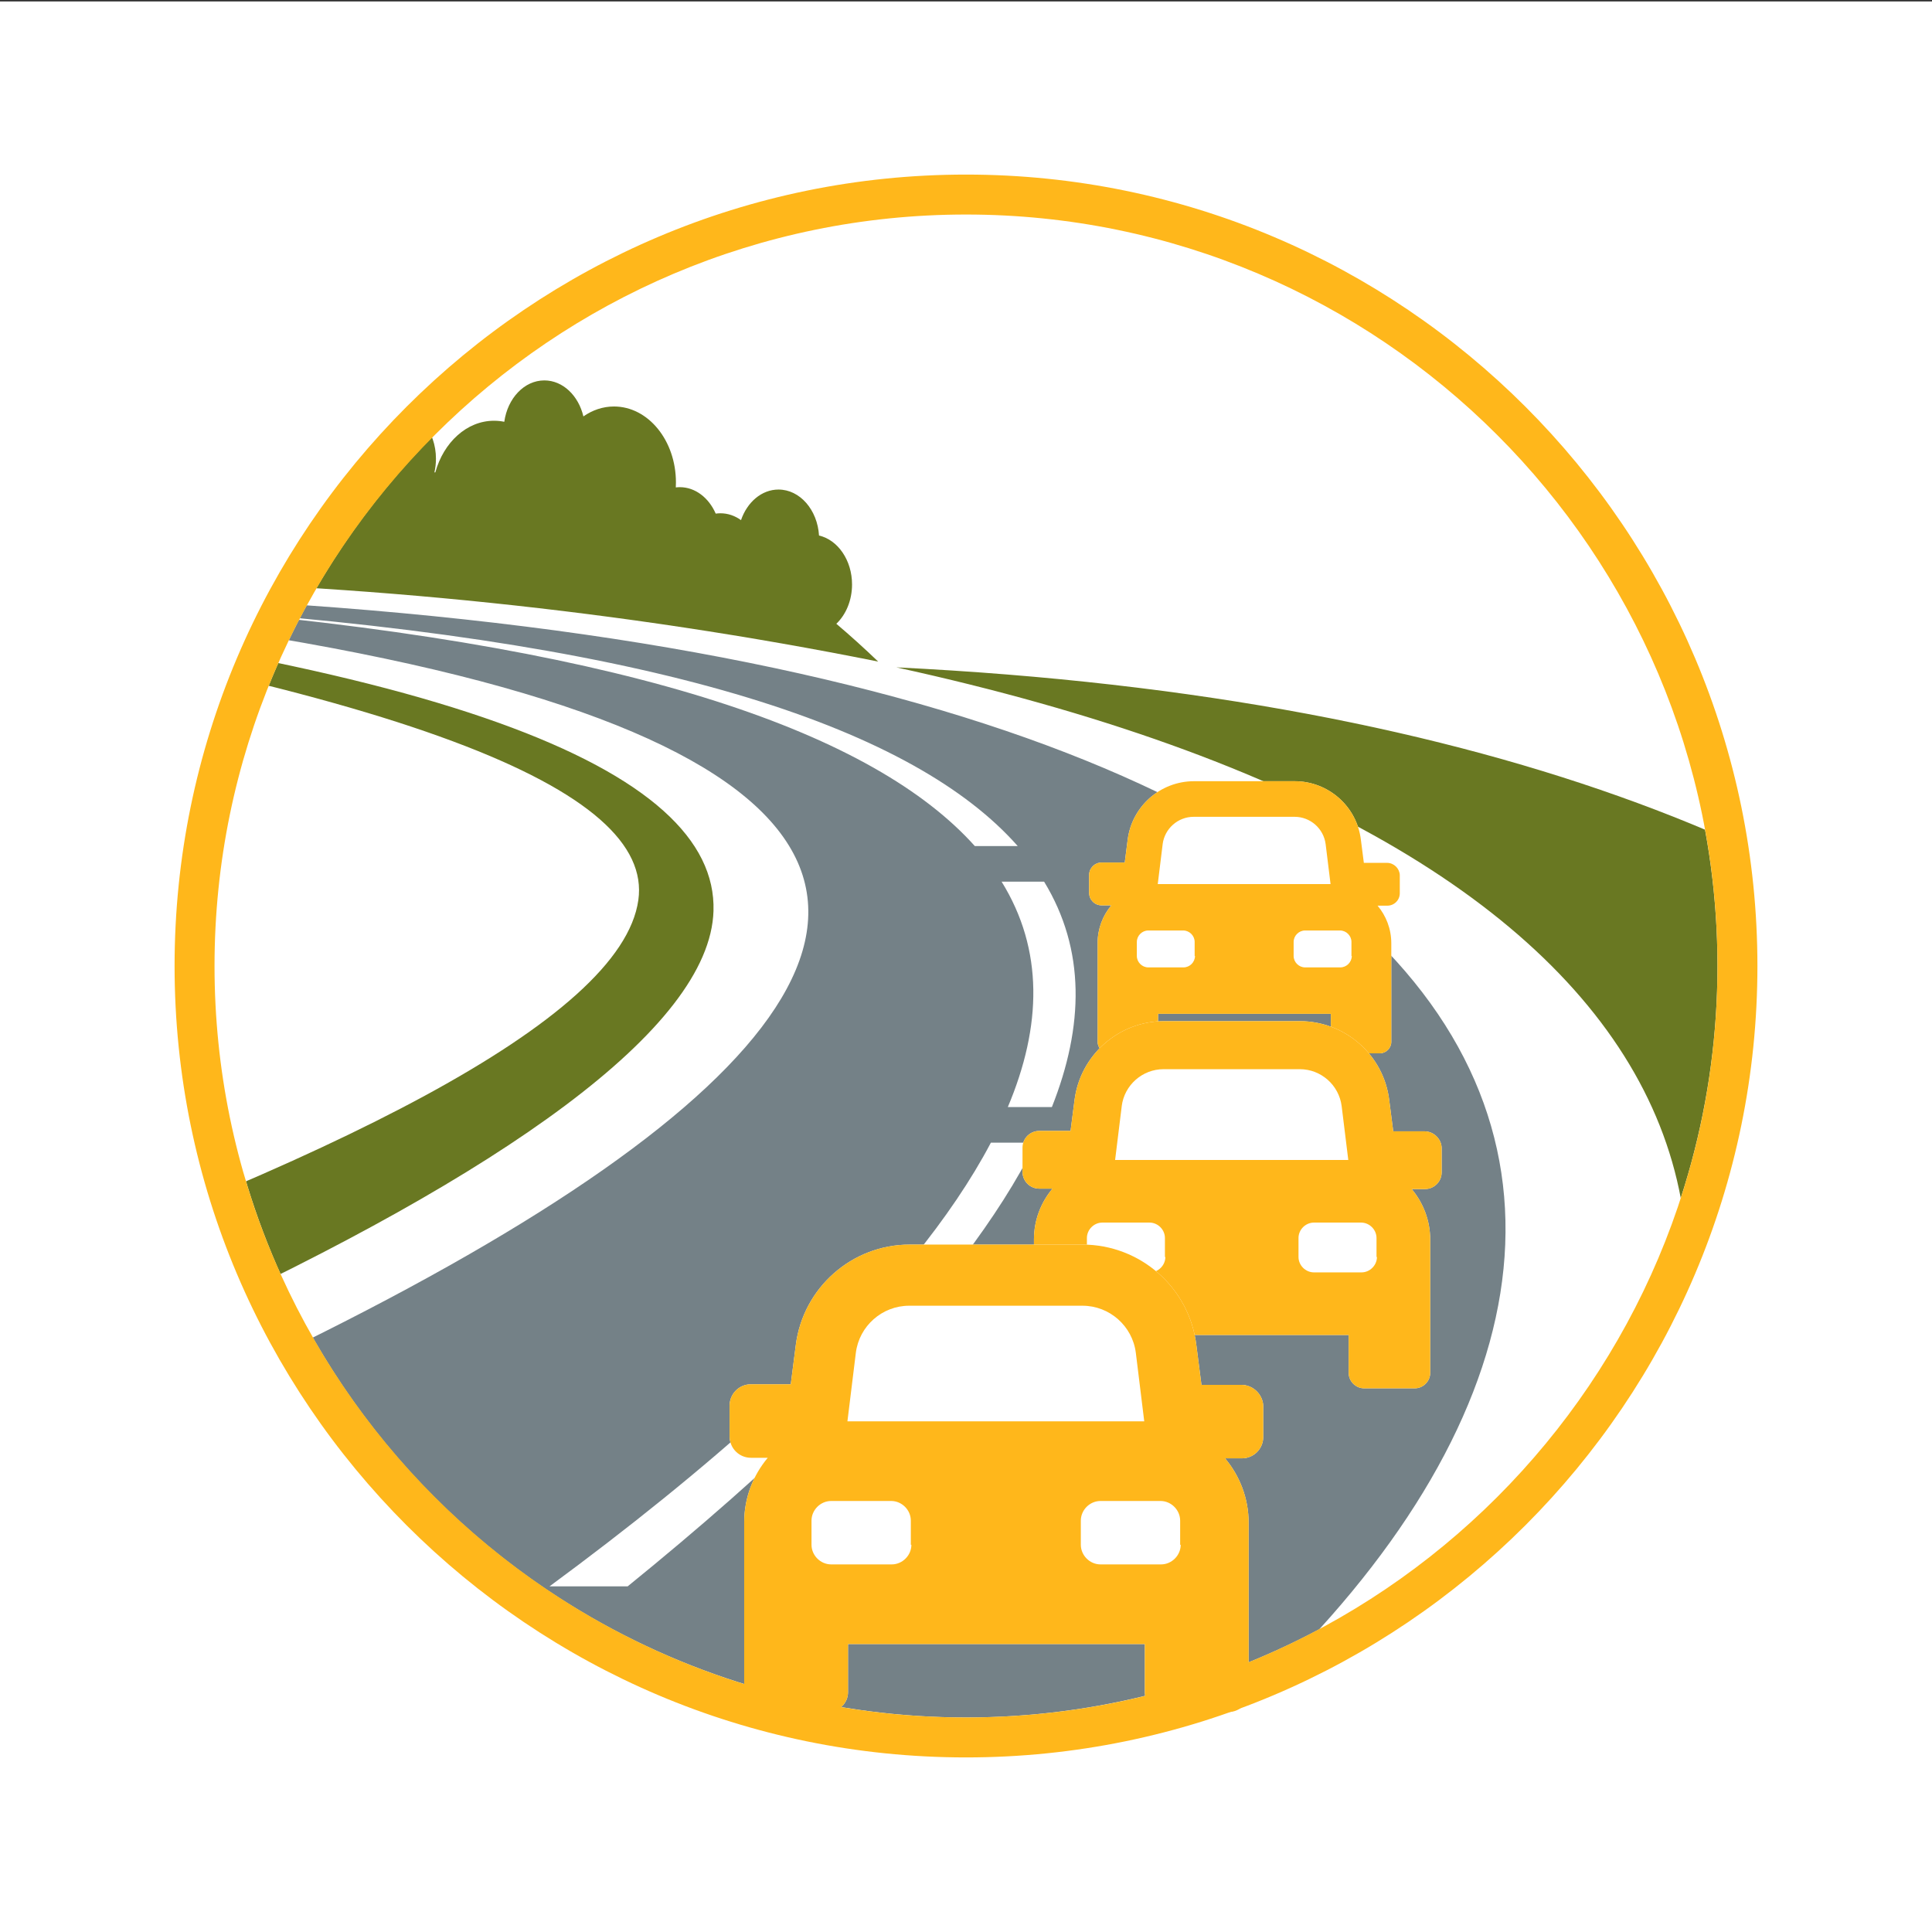
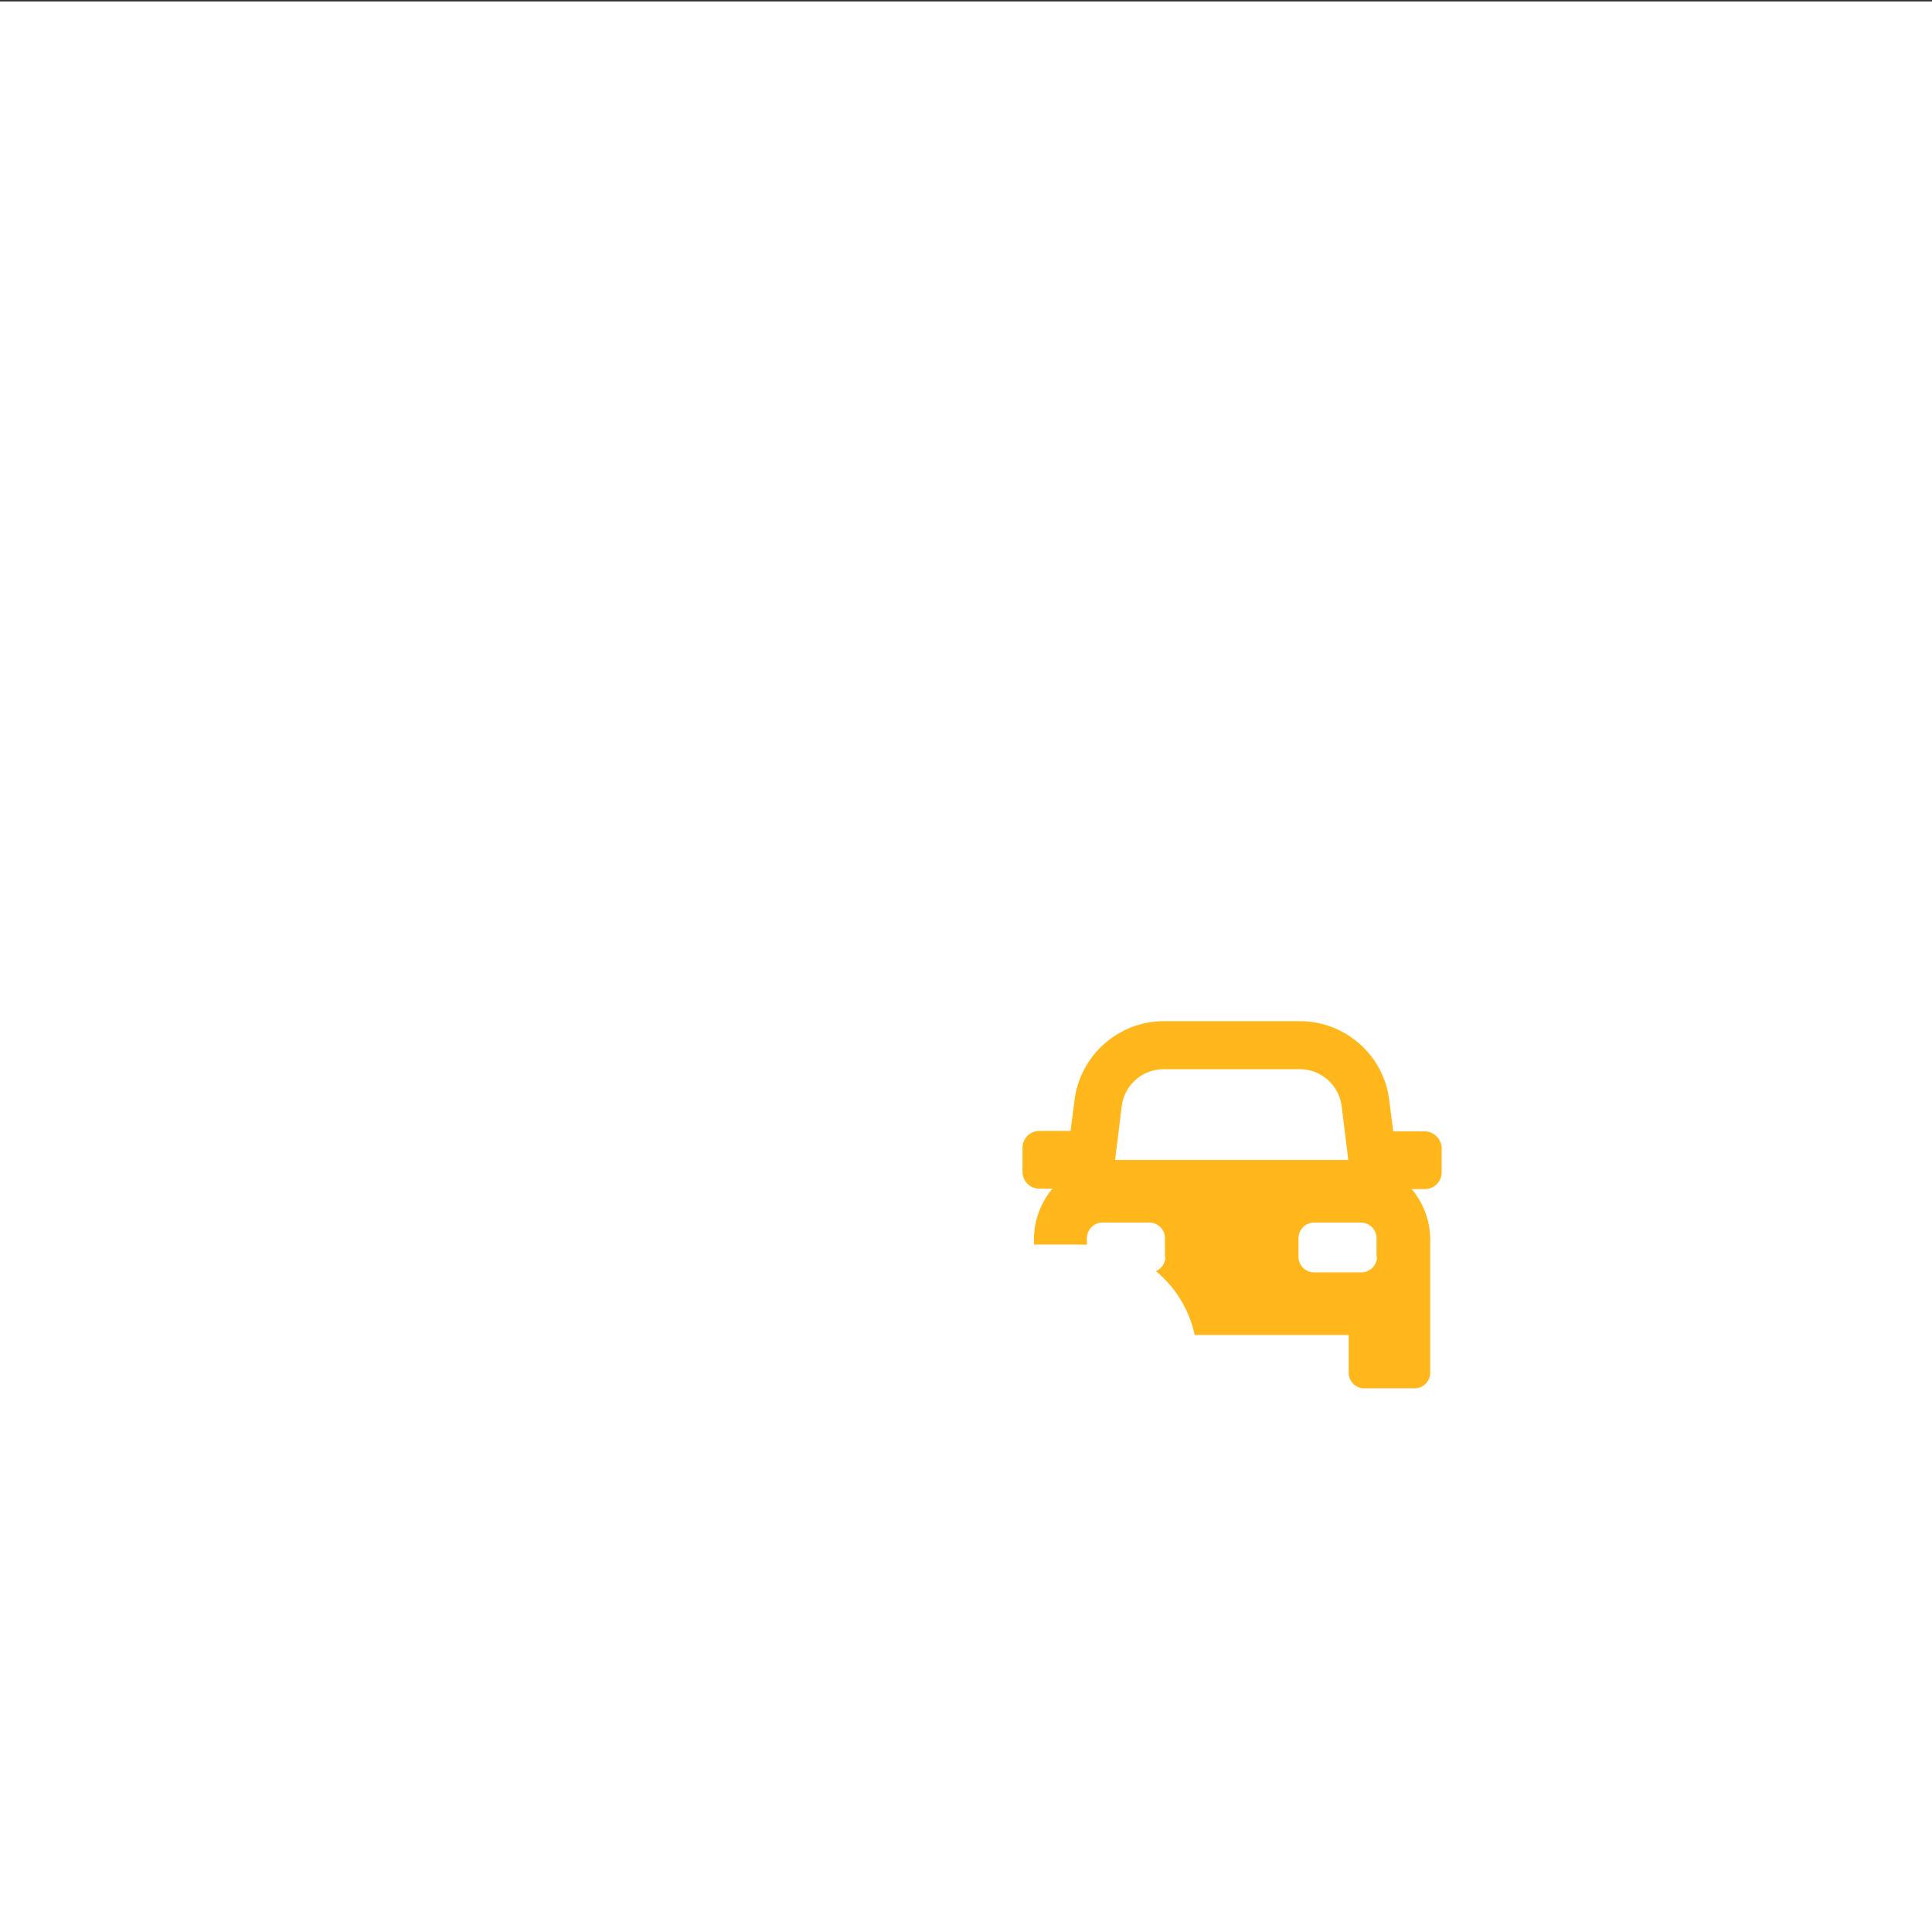
<svg xmlns="http://www.w3.org/2000/svg" id="Layer_1" viewBox="0 0 1080 1080">
  <rect x="0" y="0" width="1080" height="1080" fill="#333333" stroke="none" />
  <defs>
    <clipPath id="clippath">
-       <circle cx="540" cy="540" r="420.08" style="fill:none;" />
-     </clipPath>
+       </clipPath>
  </defs>
  <rect y=".81" width="1080" height="1080" style="fill:#fff;" />
  <g style="clip-path:url(#clippath); fill:none;">
    <path d="m-52.87,331.37c931.9-3.08,1061.51,353.79,726.97,640.61H239.79c28.85-21.08,57.85-42.94,86.21-65.31h-46.28c-31.2,22.22-63.53,44.08-96.34,65.31H-403.37C395.84,715.88,867.32,410.71-52.87,331.37h0Zm597.8,141.58h23.98c-57.04-64.61-194.59-112.8-452.58-131.61,240.73,21.71,372.68,69.18,428.6,131.61h0Zm38.73,19.9h-23.76c23.54,38.03,22.57,80.73,3.48,126h24.63c17.95-45.24,18.82-88-4.35-126h0Zm-4.57,145.9h-25.17c-22.11,41.99-58.52,85.85-104.38,129.99h32c42.39-43.98,76.69-87.88,97.55-129.99h0Zm-117.27,149.88h-33.58c-36.21,32.92-77.22,65.87-121.06,98.16h43.68c39.55-32.1,77.3-65.06,110.96-98.16Z" style="fill:#748187; fill-rule:evenodd;" />
    <path d="m-126.81,330.62c377.95,36.19,527.97,99.97,525.66,178.55-3.91,132.54-473.55,325.78-949.17,462.82h-310.23C-296.89,821.39,337.87,638.44,356.84,503.12c8.55-61.02-124.34-118.28-483.65-172.49h0Zm627.88,42.44c674.44,32.98,841.89,373.62,725.89,598.93h-407.48c238.83-266.71,132.26-500.49-318.41-598.93h0Zm-10.17-3.24c-7.74-7.43-15.53-14.47-23.38-21.12,5.35-5.1,8.78-13.05,8.78-21.98,0-13.59-7.96-24.92-18.46-27.36-.89-14.38-10.69-25.7-22.65-25.7-9.44,0-17.53,7.06-20.96,17.1-3.37-2.44-7.31-3.83-11.49-3.83-.91,0-1.78.07-2.65.19-3.83-8.8-11.38-14.79-20.07-14.79-.75,0-1.51.05-2.24.14.04-.93.07-1.85.07-2.79,0-23.44-15.51-42.45-34.62-42.45-6.22,0-12.06,2.02-17.11,5.55-2.73-11.62-11.47-20.13-21.83-20.13-11.23,0-20.56,10-22.39,23.13-1.87-.38-3.78-.58-5.74-.58-15.25,0-28.19,12.07-32.81,28.85l-.51.02c.56-2.43.86-5,.86-7.65,0-15.38-10.17-27.85-22.71-27.85-4.43,0-8.55,1.56-12.05,4.24-5.57-14.27-17.46-24.13-31.23-24.13-19.12,0-34.62,19-34.62,42.45,0,3.78.42,7.47,1.17,10.97-1.73,1.88-3.22,4.07-4.42,6.51-3.97-8.09-11.21-13.5-19.47-13.5-3.7,0-7.21,1.09-10.3,3.02-2.99-5.62-8.16-9.32-14.03-9.32-9.27,0-16.77,9.2-16.77,20.55,0,3.42.67,6.64,1.88,9.47-3.47,3.77-5.66,9.27-5.66,15.4,0,6.47,2.43,12.24,6.25,16.01-8.35,4.32-16.75,8.92-25.18,13.83,145.51,2.32,290.28,16.91,434.34,45.75h0Z" style="fill:#697822; fill-rule:evenodd;" />
  </g>
  <g id="id1:id2:id2">
    <g id="id1:id2:surface966519">
      <path d="m775.37,482.35h-12.97l-1.64-12.78c-2.19-18.81-18.26-32.87-37.07-32.87h-56.24c-18.81,0-34.7,14.06-37.07,32.69l-1.64,12.78h-12.97c-3.83,0-6.94,3.1-6.94,6.94v10.04c0,3.83,3.1,6.94,6.94,6.94h5.48c-4.75,5.66-7.67,12.97-7.67,21v55.33c0,3.47,2.92,6.39,6.39,6.39h21c3.47,0,6.39-2.92,6.39-6.39v-15.7h96.6v15.7c0,3.47,2.92,6.39,6.39,6.39h21c3.47,0,6.39-2.92,6.39-6.39v-55.15c0-8.03-2.92-15.34-7.67-21h5.48c3.83,0,6.94-3.1,6.94-6.94v-10.23c-.18-3.65-3.29-6.76-7.12-6.76h0Z" style="fill:#fff;" />
    </g>
  </g>
  <g id="id1:id2:id2-2">
    <g id="id1:id2:surface966519-2">
-       <path d="m775.37,482.35h-12.97l-1.64-12.78c-2.19-18.81-18.26-32.87-37.07-32.87h-56.24c-18.81,0-34.7,14.06-37.07,32.69l-1.64,12.78h-12.97c-3.83,0-6.94,3.1-6.94,6.94v10.04c0,3.83,3.1,6.94,6.94,6.94h5.48c-4.75,5.66-7.67,12.97-7.67,21v55.33c0,3.47,2.92,6.39,6.39,6.39h21c3.47,0,6.39-2.92,6.39-6.39v-15.7h96.6v15.7c0,3.47,2.92,6.39,6.39,6.39h21c3.47,0,6.39-2.92,6.39-6.39v-55.15c0-8.03-2.92-15.34-7.67-21h5.48c3.83,0,6.94-3.1,6.94-6.94v-10.23c-.18-3.65-3.29-6.76-7.12-6.76h0Zm-125.45-10.41c1.1-8.77,8.58-15.34,17.35-15.34h56.43c8.77,0,16.25,6.57,17.35,15.34l2.74,22.28h-96.6l2.74-22.28h0Zm18.08,62.45c0,3.47-2.92,6.39-6.39,6.39h-19.72c-3.47,0-6.39-2.92-6.39-6.39v-7.85c0-3.47,2.92-6.39,6.39-6.39h19.54c3.47,0,6.39,2.92,6.39,6.39v7.85h.18Zm87.65,0c0,3.47-2.92,6.39-6.39,6.39h-19.72c-3.47,0-6.39-2.92-6.39-6.39v-7.85c0-3.47,2.92-6.39,6.39-6.39h19.54c3.47,0,6.39,2.92,6.39,6.39v7.85h.18Z" style="fill:#ffb71b;" />
-     </g>
+       </g>
  </g>
  <g id="id1:id2:id2-3">
    <g id="id1:id2:surface966519-3">
-       <path d="m796.33,632.43h-17.5l-2.22-17.25c-2.96-25.38-24.64-44.35-50.02-44.35h-75.9c-25.38,0-46.82,18.97-50.02,44.11l-2.22,17.25h-17.5c-5.17,0-9.36,4.19-9.36,9.36v13.55c0,5.17,4.19,9.36,9.36,9.36h7.39c-6.41,7.64-10.35,17.5-10.35,28.34v74.66c0,4.68,3.94,8.62,8.62,8.62h28.34c4.68,0,8.62-3.94,8.62-8.62v-21.19h130.35v21.19c0,4.68,3.94,8.62,8.62,8.62h28.34c4.68,0,8.62-3.94,8.62-8.62v-74.42c0-10.84-3.94-20.7-10.35-28.34h7.39c5.17,0,9.36-4.19,9.36-9.36v-13.8c-.25-4.93-4.44-9.12-9.61-9.12h.04Z" style="fill:#fff;" />
-     </g>
+       </g>
  </g>
  <g id="id1:id2:id2-4">
    <g id="id1:id2:surface966519-4">
      <path d="m796.33,632.43h-17.5l-2.22-17.25c-2.96-25.38-24.64-44.35-50.02-44.35h-75.9c-25.38,0-46.82,18.97-50.02,44.11l-2.22,17.25h-17.5c-5.17,0-9.36,4.19-9.36,9.36v13.55c0,5.17,4.19,9.36,9.36,9.36h7.39c-6.41,7.64-10.35,17.5-10.35,28.34v74.66c0,4.68,3.94,8.62,8.62,8.62h28.34c4.68,0,8.62-3.94,8.62-8.62v-21.19h130.35v21.19c0,4.68,3.94,8.62,8.62,8.62h28.34c4.68,0,8.62-3.94,8.62-8.62v-74.42c0-10.84-3.94-20.7-10.35-28.34h7.39c5.17,0,9.36-4.19,9.36-9.36v-13.8c-.25-4.93-4.44-9.12-9.61-9.12h.04Zm-169.29-14.05c1.48-11.83,11.58-20.7,23.41-20.7h76.14c11.83,0,21.93,8.87,23.41,20.7l3.7,30.06h-130.35l3.7-30.06h0Zm24.4,84.27c0,4.68-3.94,8.62-8.62,8.62h-26.61c-4.68,0-8.62-3.94-8.62-8.62v-10.6c0-4.68,3.94-8.62,8.62-8.62h26.37c4.68,0,8.62,3.94,8.62,8.62v10.6h.25-.01Zm118.28,0c0,4.68-3.94,8.62-8.62,8.62h-26.61c-4.68,0-8.62-3.94-8.62-8.62v-10.6c0-4.68,3.94-8.62,8.62-8.62h26.37c4.68,0,8.62,3.94,8.62,8.62v10.6h.25-.01Z" style="fill:#ffb71b;" />
    </g>
  </g>
  <g id="id1:id2:id2-5">
    <g id="id1:id2:surface966519-5">
      <path d="m693.89,774.14h-22.27l-2.82-21.95c-3.76-32.31-31.36-56.46-63.67-56.46h-96.6c-32.31,0-59.59,24.15-63.67,56.14l-2.82,21.95h-22.27c-6.59,0-11.92,5.33-11.92,11.92v17.25c0,6.59,5.33,11.92,11.92,11.92h9.41c-8.15,9.72-13.17,22.27-13.17,36.07v95.03c0,5.96,5.02,10.98,10.98,10.98h36.07c5.96,0,10.98-5.02,10.98-10.98v-26.97h165.92v26.97c0,5.96,5.02,10.98,10.98,10.98h36.07c5.96,0,10.98-5.02,10.98-10.98v-94.72c0-13.8-5.02-26.35-13.17-36.07h9.41c6.59,0,11.92-5.33,11.92-11.92v-17.56c-.31-6.27-5.65-11.6-12.23-11.6h-.03Z" style="fill:#fff;" />
    </g>
  </g>
  <g id="id1:id2:id2-6">
    <g id="id1:id2:surface966519-6">
-       <path d="m693.89,774.14h-22.27l-2.82-21.95c-3.76-32.31-31.36-56.46-63.67-56.46h-96.6c-32.31,0-59.59,24.15-63.67,56.14l-2.82,21.95h-22.27c-6.59,0-11.92,5.33-11.92,11.92v17.25c0,6.59,5.33,11.92,11.92,11.92h9.41c-8.15,9.72-13.17,22.27-13.17,36.07v95.03c0,5.96,5.02,10.98,10.98,10.98h36.07c5.96,0,10.98-5.02,10.98-10.98v-26.97h165.92v26.97c0,5.96,5.02,10.98,10.98,10.98h36.07c5.96,0,10.98-5.02,10.98-10.98v-94.72c0-13.8-5.02-26.35-13.17-36.07h9.41c6.59,0,11.92-5.33,11.92-11.92v-17.56c-.31-6.27-5.65-11.6-12.23-11.6h-.03Zm-215.47-17.88c1.88-15.05,14.74-26.35,29.8-26.35h96.92c15.05,0,27.91,11.29,29.8,26.35l4.7,38.26h-165.92l4.7-38.26h0Zm31.05,107.27c0,5.96-5.02,10.98-10.98,10.98h-33.87c-5.96,0-10.98-5.02-10.98-10.98v-13.49c0-5.96,5.02-10.98,10.98-10.98h33.56c5.96,0,10.98,5.02,10.98,10.98v13.49h.31Zm150.55,0c0,5.96-5.02,10.98-10.98,10.98h-33.87c-5.96,0-10.98-5.02-10.98-10.98v-13.49c0-5.96,5.02-10.98,10.98-10.98h33.56c5.96,0,10.98,5.02,10.98,10.98v13.49h.31Z" style="fill:#ffb71b;" />
-     </g>
+       </g>
  </g>
-   <path d="m540,982.41c-243.95,0-442.41-198.47-442.41-442.41S296.05,97.59,540,97.59s442.41,198.47,442.41,442.41-198.47,442.41-442.41,442.41h0Zm0-862.49c-231.63,0-420.08,188.45-420.08,420.08s188.45,420.08,420.08,420.08,420.08-188.45,420.08-420.08S771.63,119.92,540,119.92h0Z" style="fill:#ffb71b;" />
</svg>